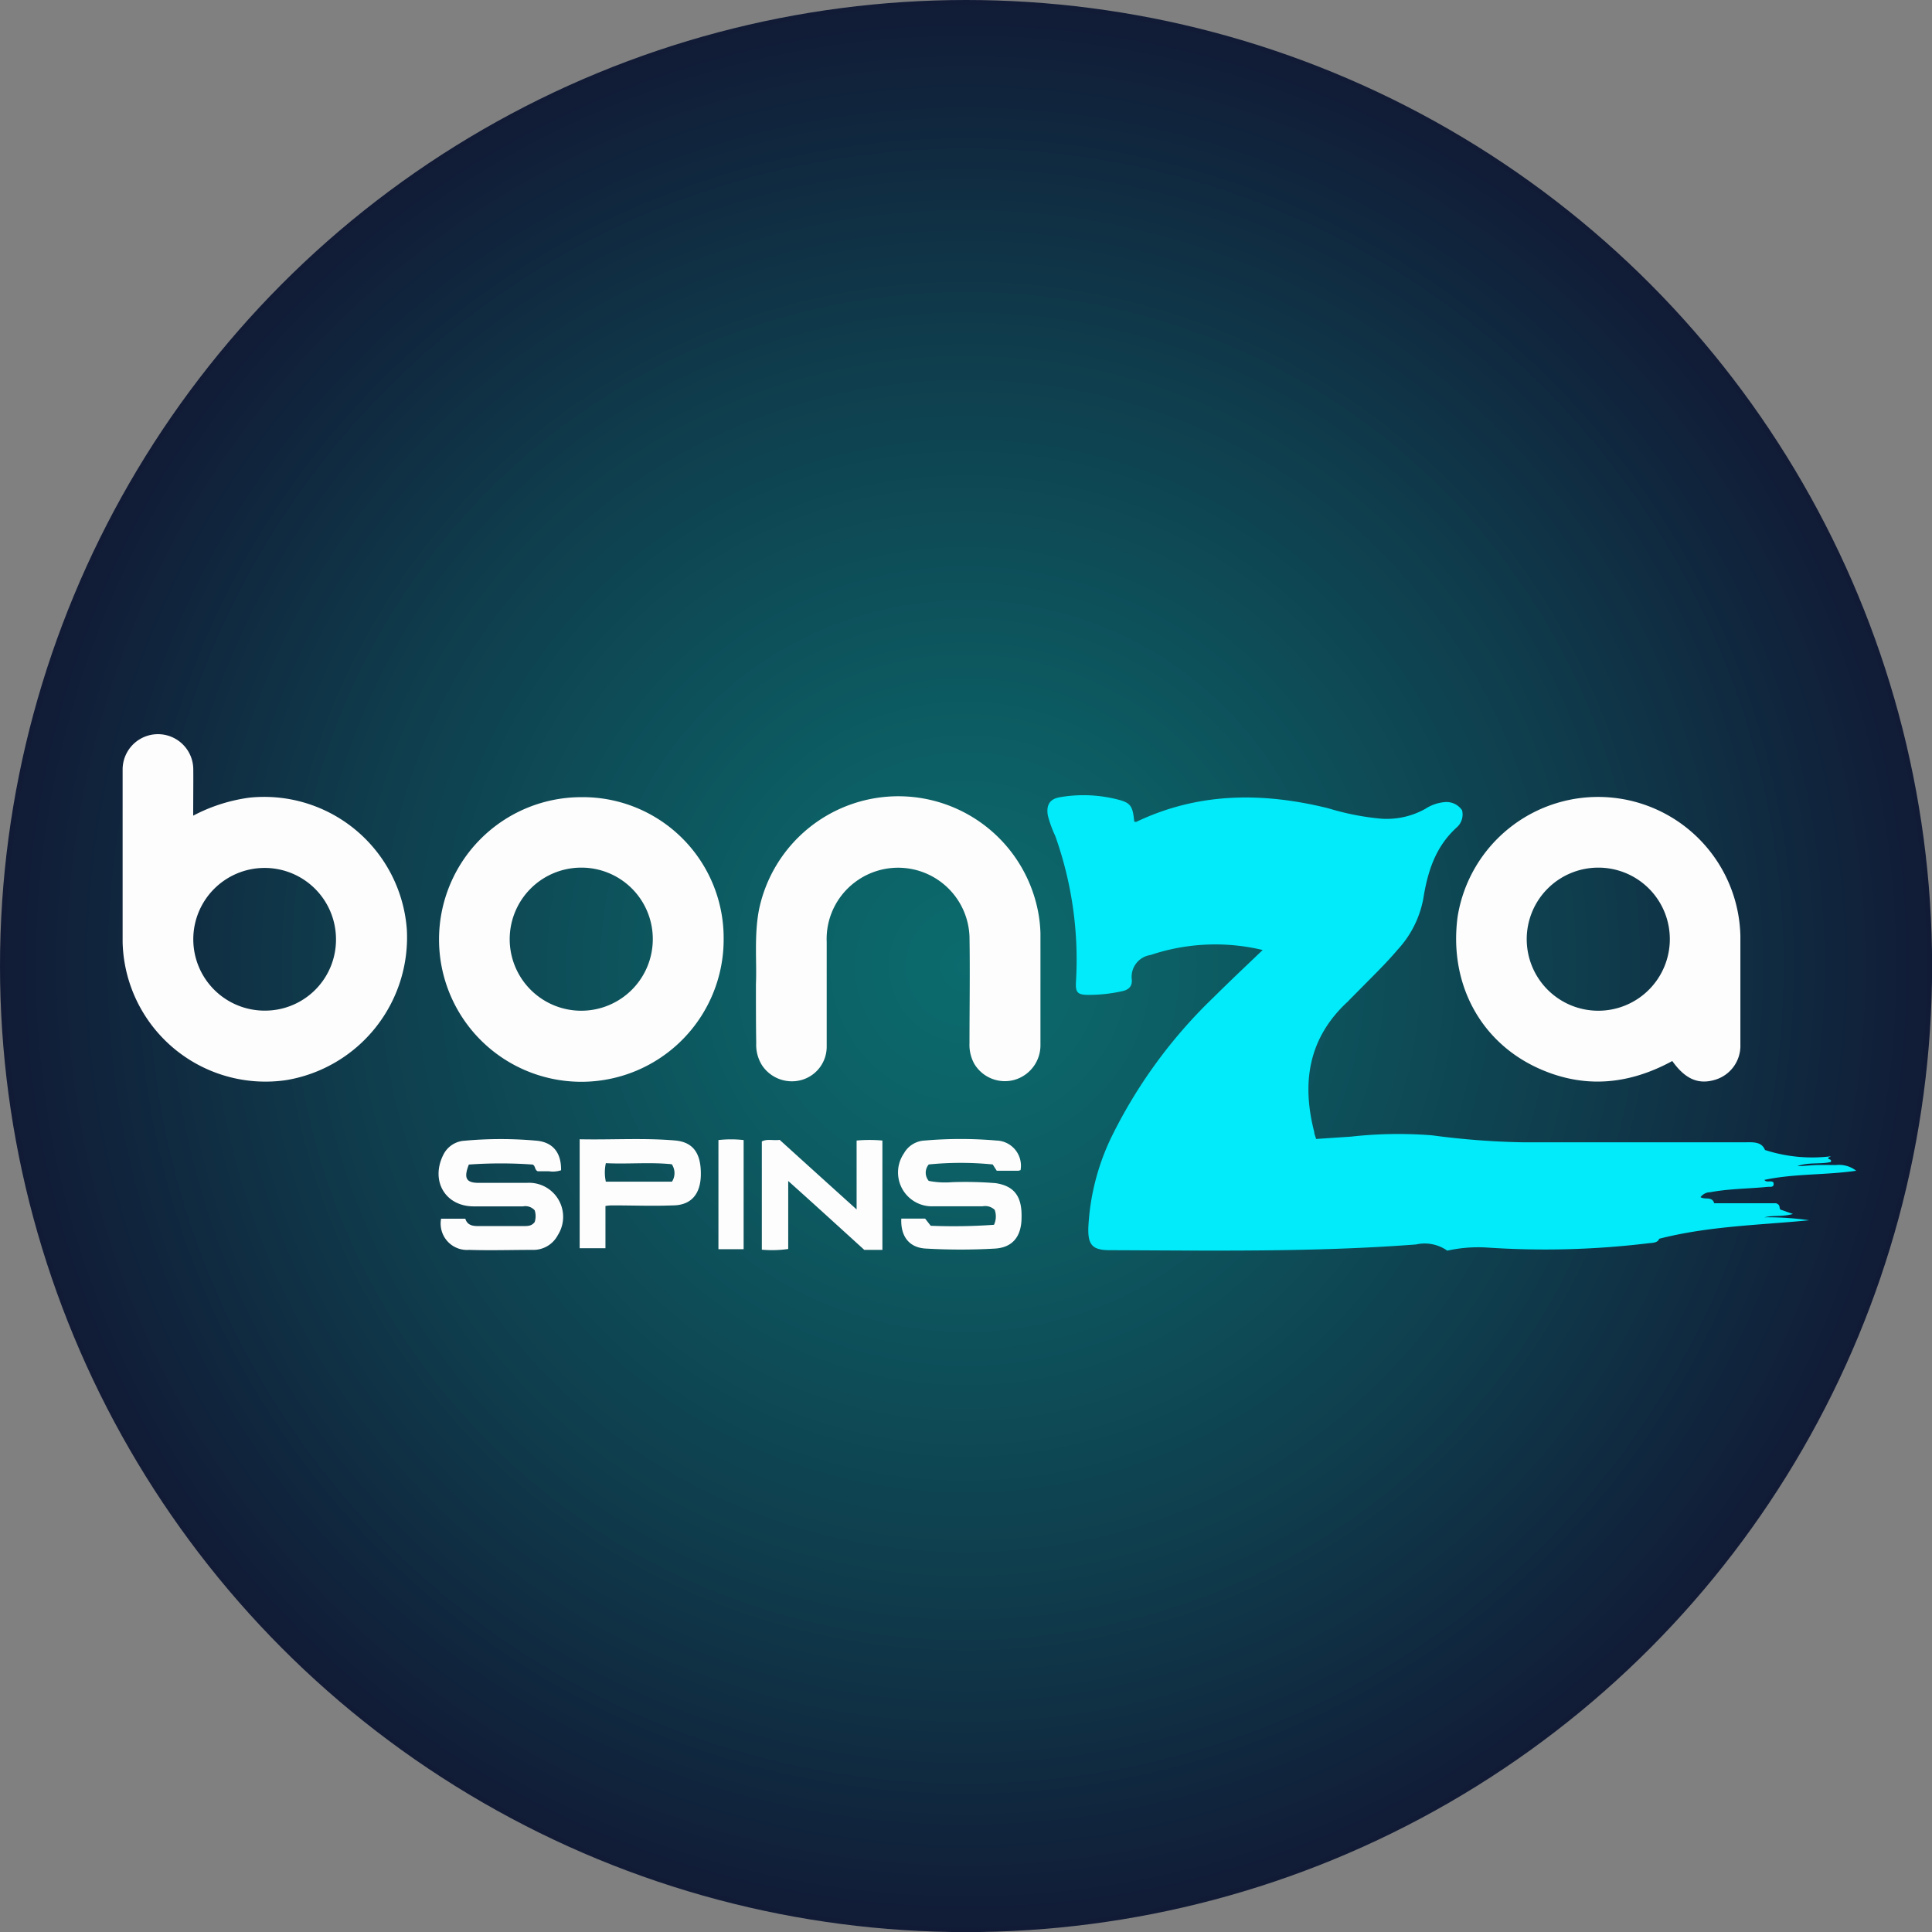
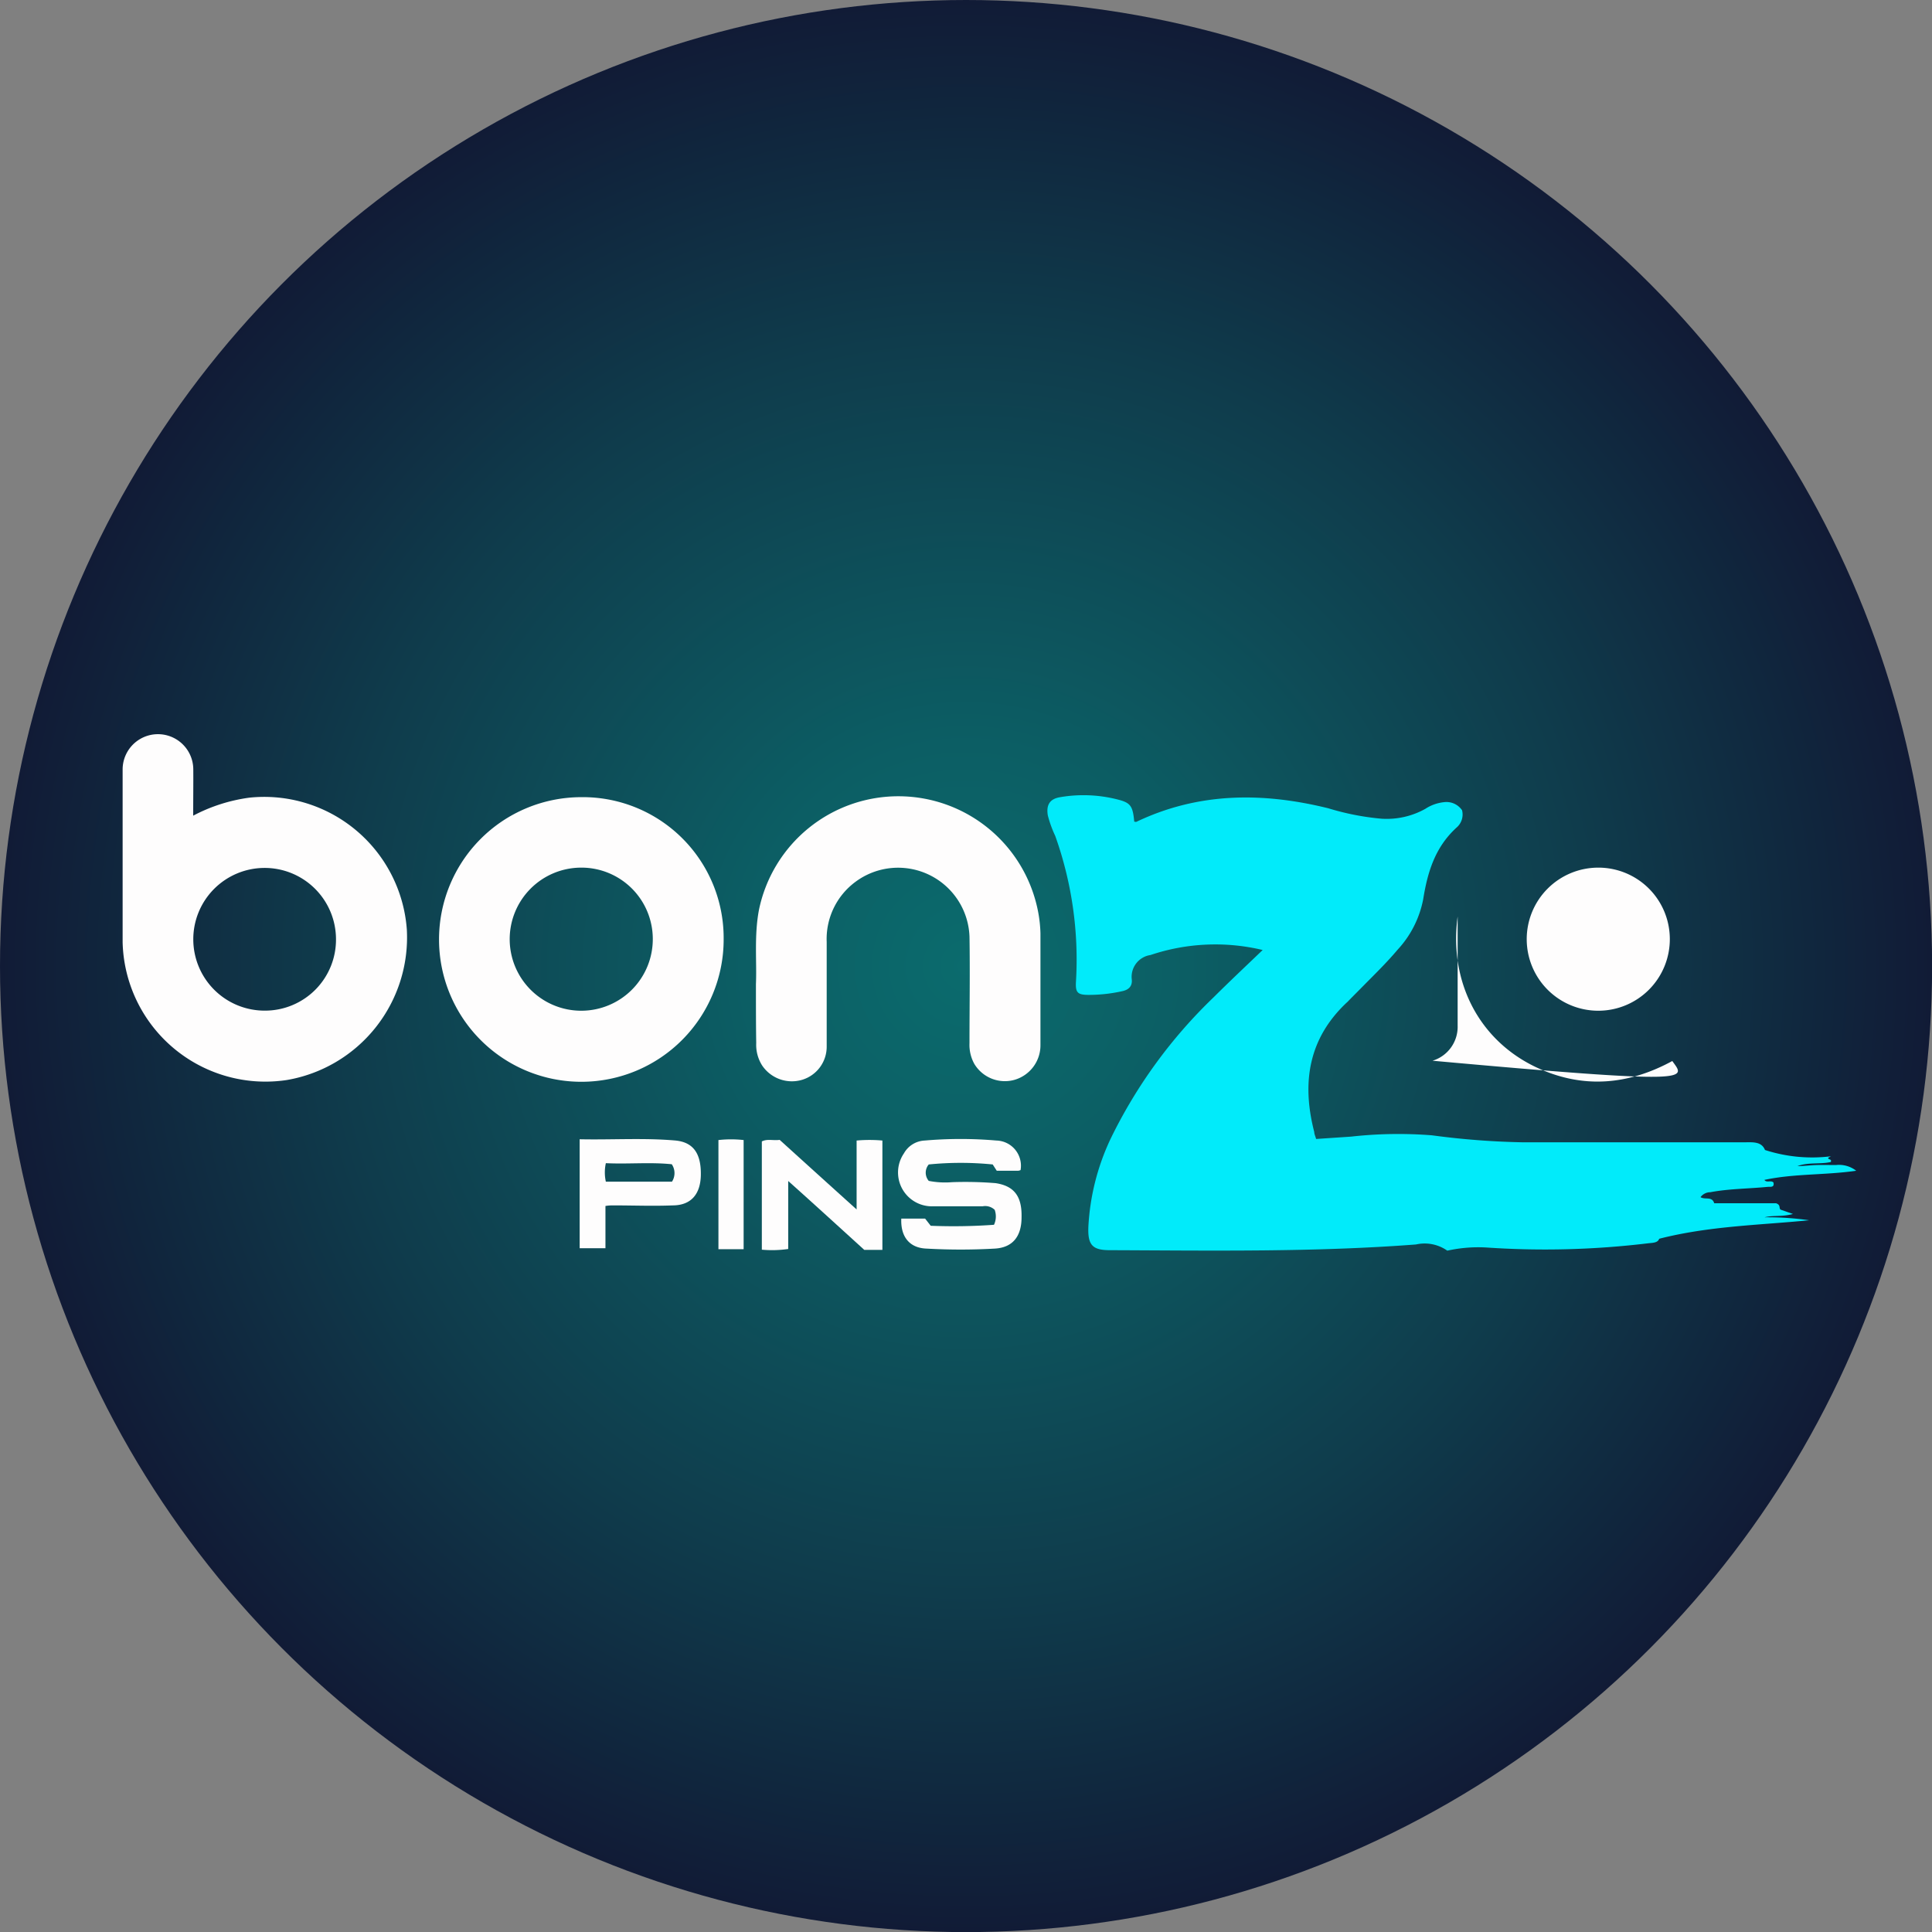
<svg xmlns="http://www.w3.org/2000/svg" viewBox="0 0 196.31 196.31">
  <rect x="0" y="0" width="196.31" height="196.31" fill="#808080" stroke="none" />
  <defs>
    <radialGradient id="a" cx="98.16" cy="98.16" r="98.16" gradientUnits="userSpaceOnUse">
      <stop offset="0" stop-color="#0b6b6d" />
      <stop offset="0.23" stop-color="#0c5e64" />
      <stop offset="0.65" stop-color="#0f3c4c" />
      <stop offset="1" stop-color="#111b36" />
    </radialGradient>
  </defs>
  <title>bonza 2_1</title>
  <circle cx="98.16" cy="98.16" r="98.16" fill="url(#a)" />
  <path d="M128.3,96.53a20.7,20.7,0,0,0-11.4.51A2.24,2.24,0,0,0,115,99.53c.07.72-.36,1.06-1,1.19a15.51,15.51,0,0,1-3.39.37c-1.14,0-1.35-.25-1.28-1.37a37.4,37.4,0,0,0-2.11-14.79,11.63,11.63,0,0,1-.75-2.07c-.18-1.08.2-1.69,1.26-1.86a14,14,0,0,1,6,.28c1.17.32,1.38.68,1.52,2.21.08,0,.18.05.25,0,6.31-3,12.83-3,19.47-1.36a26.39,26.39,0,0,0,5.42,1.06,8.05,8.05,0,0,0,4.43-1,4.27,4.27,0,0,1,1.89-.68,1.92,1.92,0,0,1,1.85.82,1.75,1.75,0,0,1-.56,1.76c-2.19,2-2.95,4.54-3.39,7.29a10.44,10.44,0,0,1-2.6,5.12c-1.11,1.32-2.35,2.52-3.56,3.75-.49.5-1,1-1.49,1.51-4,3.68-4.72,8.21-3.42,13.26,0,.21.11.41.19.71l3.57-.24a43.33,43.33,0,0,1,8.21-.13,80,80,0,0,0,9.27.71c7.46,0,14.91,0,22.36,0,.88,0,1.84-.13,2.2.78a15.53,15.53,0,0,0,6.7.64l-.28.15c0,.25.38.07.27.43-1.08.25-2.27,0-3.4.42.63,0,1.27-.09,1.91-.11s1.35,0,2,0a2.84,2.84,0,0,1,2.07.58c-3.2.46-6.31.28-9.33.93.23.33.65,0,.92.26.12.55-.32.42-.62.45-1.93.19-3.87.18-5.79.54a1.25,1.25,0,0,0-1,.5c.45.3,1.17-.12,1.39.62h6.28c.51.18.27.48.46.65l1.26.44c-1.1.31-2,.11-2.88.34a29.81,29.81,0,0,1,4.53.3c-5.06.5-10.16.58-15.24,1.88-.14.41-.62.41-1.12.46a87.36,87.36,0,0,1-16.41.43,14.49,14.49,0,0,0-4,.32,4,4,0,0,0-3.18-.63c-10.36.79-20.75.62-31.13.58-1.77,0-2.24-.55-2.16-2.4a23.8,23.8,0,0,1,2.24-8.88,50.5,50.5,0,0,1,10.48-14.41C125,99.66,126.61,98.15,128.3,96.53Z" fill="#01ebfa" />
  <path d="M19.63,82.88a17.08,17.08,0,0,1,5.71-1.83,14.53,14.53,0,0,1,16,13.43,14.7,14.7,0,0,1-12.19,15.26,14.52,14.52,0,0,1-16.69-14c0-5.85,0-11.7,0-17.55a3.59,3.59,0,1,1,7.18,0C19.65,79.69,19.63,81.22,19.63,82.88ZM34.14,95.4a7.25,7.25,0,1,0-7.22,7.29A7.21,7.21,0,0,0,34.14,95.4Z" fill="#fefdfd" />
-   <path d="M169.92,107.81c-4.52,2.46-9.09,2.82-13.71.69-5.88-2.72-9-8.68-8.1-15.37a14.46,14.46,0,0,1,28.73,1.93c0,3.7,0,7.39,0,11.08a3.6,3.6,0,0,1-2.55,3.57C172.58,110.23,171.24,109.66,169.92,107.81Zm-7.55-19.65a7.27,7.27,0,1,0,7.3,7.24A7.26,7.26,0,0,0,162.37,88.16Z" fill="#fefdfd" />
+   <path d="M169.92,107.81c-4.52,2.46-9.09,2.82-13.71.69-5.88-2.72-9-8.68-8.1-15.37c0,3.7,0,7.39,0,11.08a3.6,3.6,0,0,1-2.55,3.57C172.58,110.23,171.24,109.66,169.92,107.81Zm-7.55-19.65a7.27,7.27,0,1,0,7.3,7.24A7.26,7.26,0,0,0,162.37,88.16Z" fill="#fefdfd" />
  <path d="M73.53,95.4A14.46,14.46,0,1,1,59,81,14.31,14.31,0,0,1,73.53,95.4ZM59,88.16a7.27,7.27,0,1,0,7.33,7.21A7.25,7.25,0,0,0,59,88.16Z" fill="#fefdfd" />
  <path d="M76.81,100c.1-2.23-.19-4.88.3-7.51a14.46,14.46,0,0,1,28.39.25,13.48,13.48,0,0,1,.22,2.1q0,5.69,0,11.36a3.65,3.65,0,0,1-2.63,3.52A3.62,3.62,0,0,1,99,108.1a4,4,0,0,1-.49-2.12c0-3.61.06-7.21,0-10.81a7.26,7.26,0,0,0-11.61-5.55A7.22,7.22,0,0,0,84,95.71q0,5.31,0,10.62a3.51,3.51,0,0,1-2.5,3.39,3.64,3.64,0,0,1-4.06-1.46,3.91,3.91,0,0,1-.6-2.28C76.81,104.13,76.81,102.28,76.81,100Z" fill="#fefdfd" />
-   <path d="M44.82,123.83h2.46c.2.66.74.77,1.41.75,1.51,0,3,0,4.53,0,.4,0,.81,0,1.11-.41a1.94,1.94,0,0,0,0-1.19,1.27,1.27,0,0,0-1.19-.4c-1.66,0-3.33,0-5,0-2.91,0-4.42-2.61-3.09-5.25a2.56,2.56,0,0,1,2.14-1.42,40.32,40.32,0,0,1,7.37,0c1.66.17,2.48,1.26,2.45,3a2.66,2.66,0,0,1-1.25.1c-.4,0-.8,0-1.13,0-.32-.16-.21-.53-.5-.68a45.38,45.38,0,0,0-6.49,0c-.55,1.39-.26,1.86,1,1.86,1.63,0,3.27,0,4.9,0a3.46,3.46,0,0,1,3.14,5.31A2.8,2.8,0,0,1,54.12,127c-2.15,0-4.31.07-6.46,0A2.68,2.68,0,0,1,44.82,123.83Z" fill="#fefdfd" />
  <path d="M91.58,123.82H94l.57.73a57.34,57.34,0,0,0,6.43-.1,2,2,0,0,0,.07-1.52,1.4,1.4,0,0,0-1.22-.36c-1.66,0-3.33,0-5,0a3.44,3.44,0,0,1-3-5.38,2.55,2.55,0,0,1,2.11-1.3,42.26,42.26,0,0,1,7.29,0,2.56,2.56,0,0,1,2.45,3,.78.78,0,0,1-.25.07c-.71,0-1.42,0-2.17,0l-.41-.64a32.83,32.83,0,0,0-6.5,0,1.29,1.29,0,0,0,0,1.67,8.64,8.64,0,0,0,2.38.13,38.32,38.32,0,0,1,4.42.1c1.9.29,2.68,1.36,2.63,3.47,0,1.94-.9,3.08-2.73,3.18a61.44,61.44,0,0,1-6.92,0C92.4,126.81,91.5,125.65,91.58,123.82Z" fill="#fefdfd" />
  <path d="M89.66,127H87.82c-2.51-2.28-5-4.56-7.73-7v6.91a11.51,11.51,0,0,1-2.68.07v-11c.57-.29,1.18-.06,1.81-.16,2.56,2.32,5.11,4.63,7.82,7.07v-7a14.36,14.36,0,0,1,2.62,0Z" fill="#fefdfd" />
  <path d="M58.9,115.76c3.26.07,6.46-.15,9.65.12,1.91.15,2.72,1.34,2.66,3.6-.06,1.87-1,3-2.87,3-2,.08-4,0-6,0-.24,0-.48,0-.82.06v4.29H58.9Zm9.36,2.54c-2.17-.23-4.43,0-6.7-.11a4.39,4.39,0,0,0,0,1.88h6.72A1.61,1.61,0,0,0,68.26,118.3Z" fill="#fefdfd" />
  <path d="M75.56,126.93H73V115.84a11.53,11.53,0,0,1,2.56,0Z" fill="#fefdfd" />
</svg>